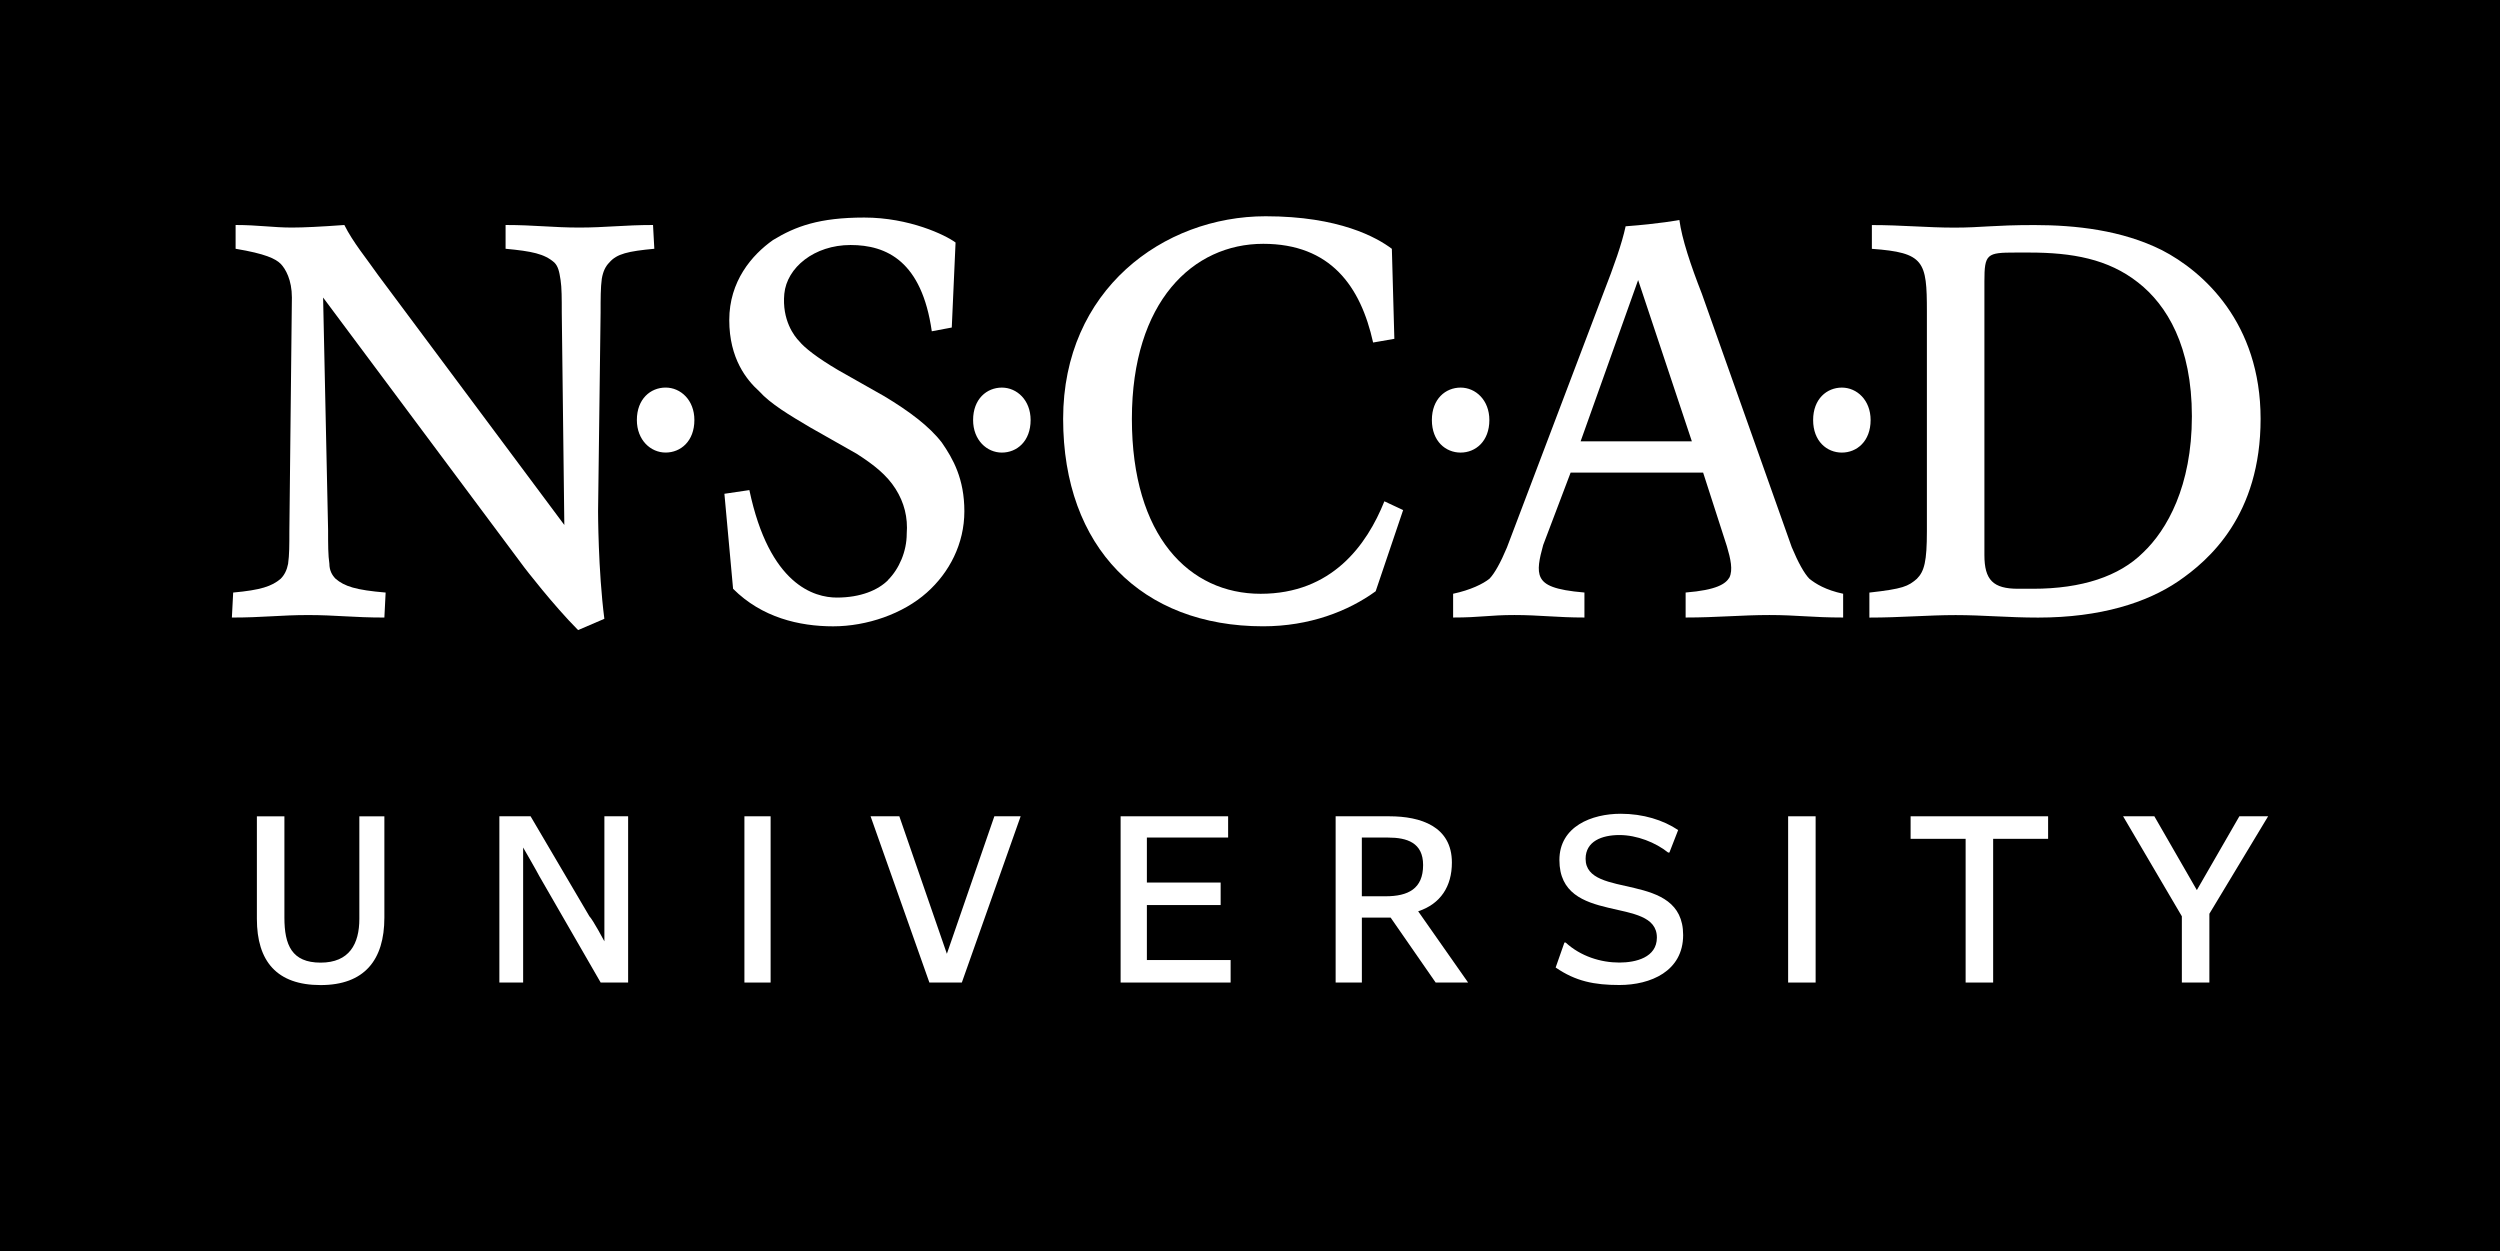
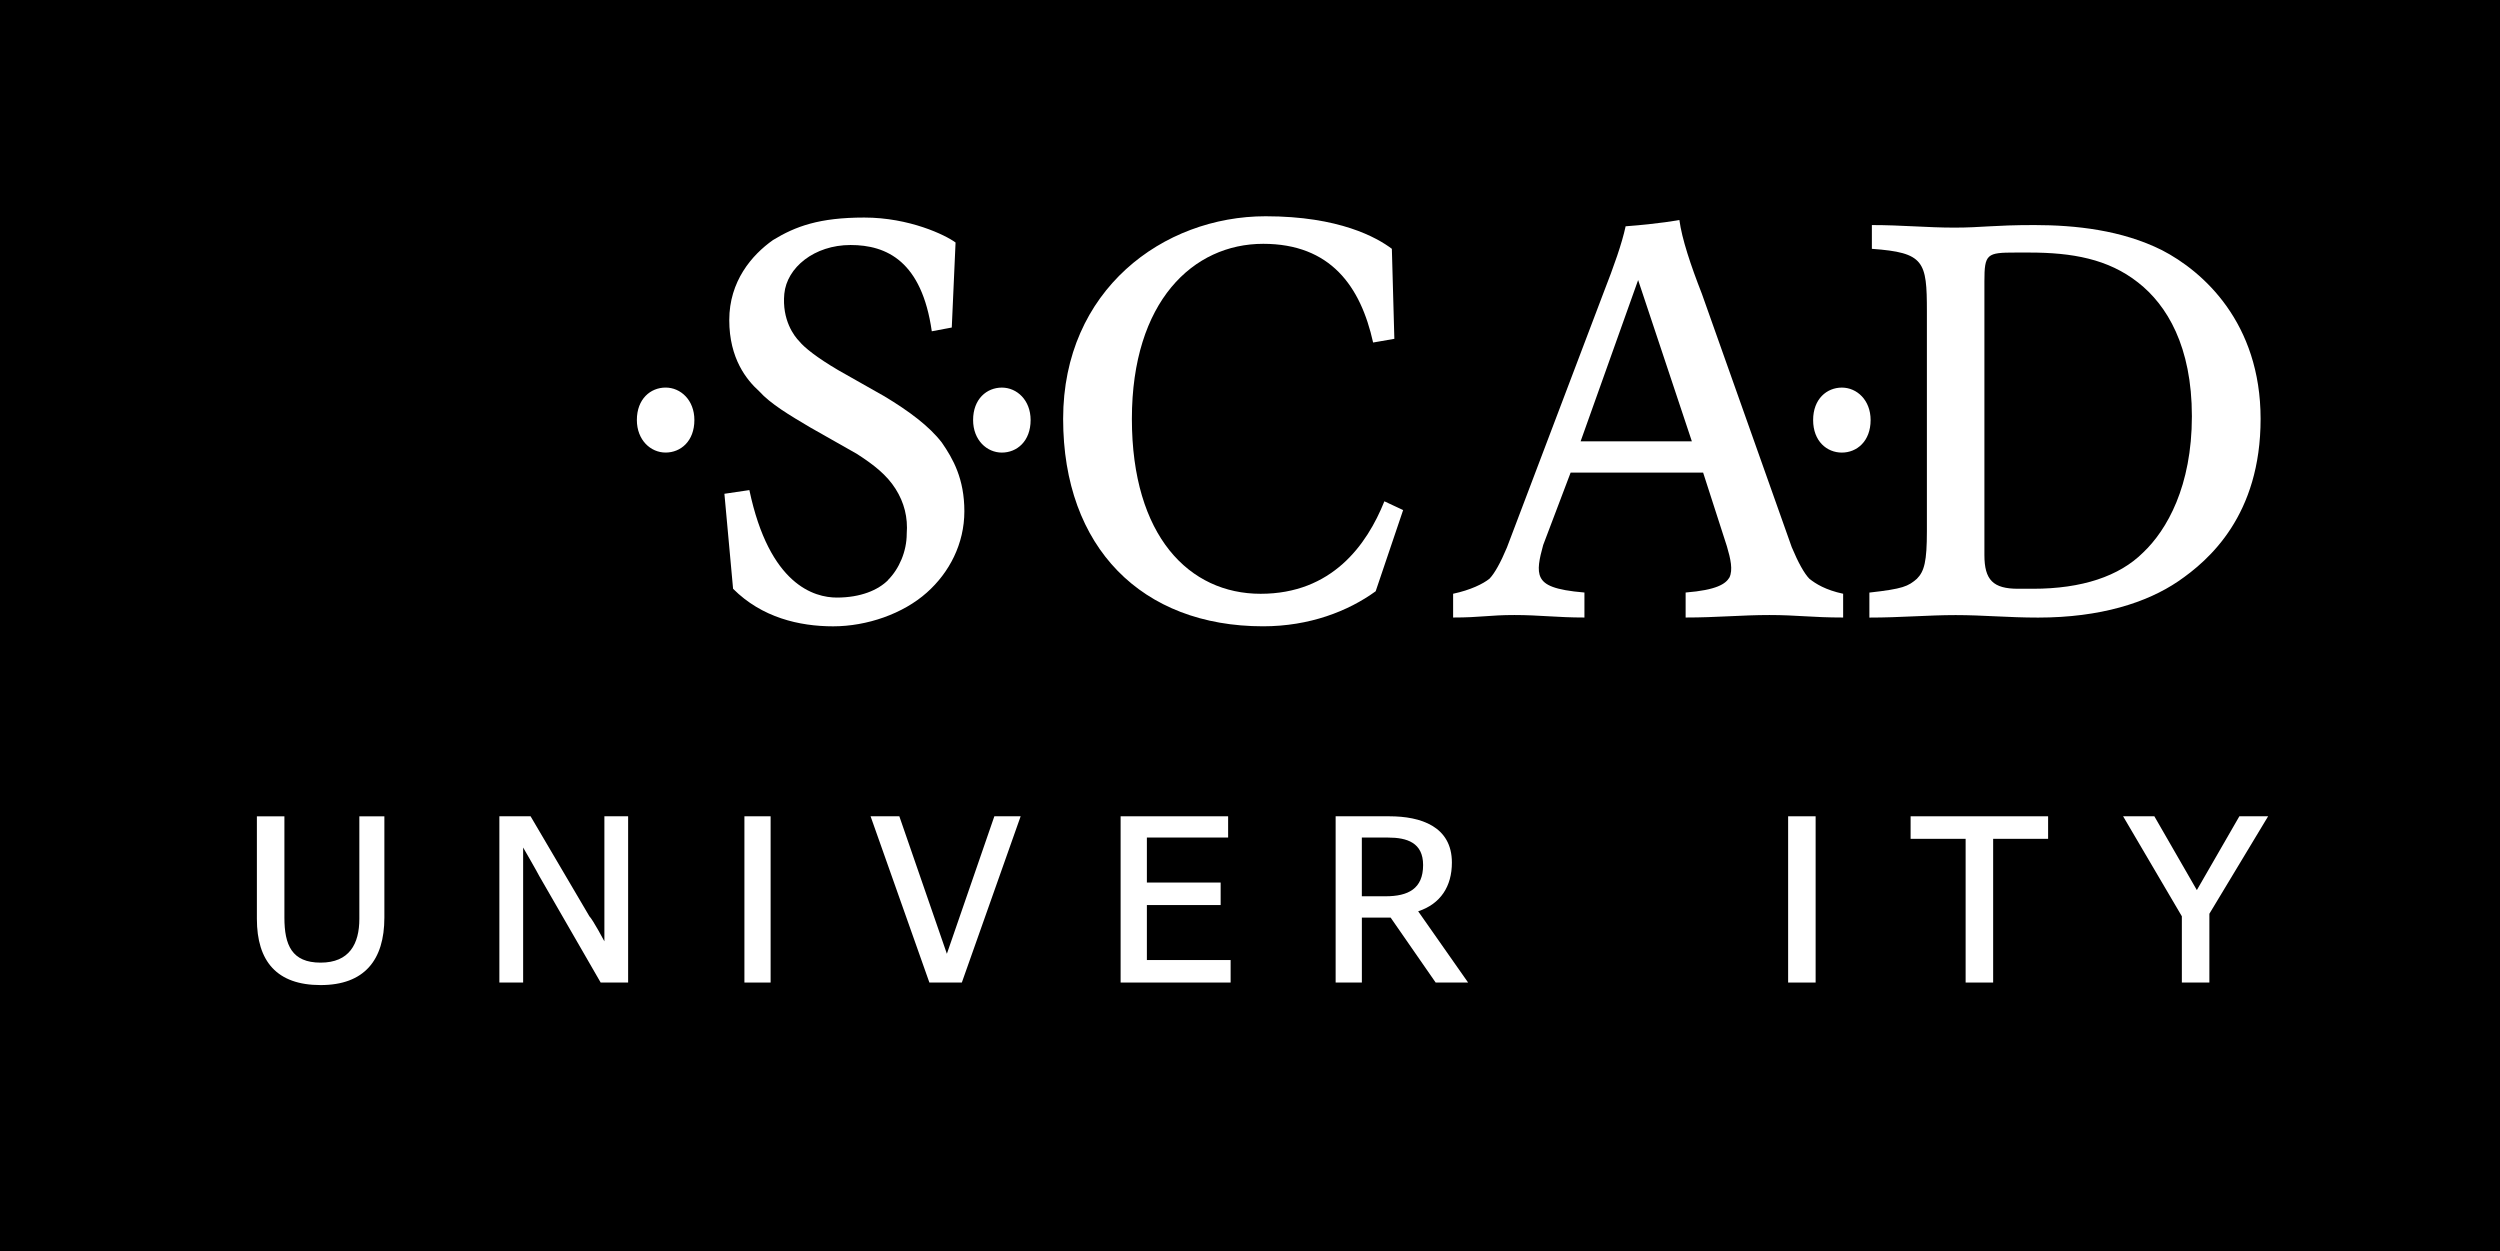
<svg xmlns="http://www.w3.org/2000/svg" id="Layer_1" version="1.1" viewBox="0 0 792 396.39">
  <defs>
    <style>
      .st0 {
        fill: #fff;
      }
    </style>
  </defs>
  <rect width="792" height="396.39" />
  <g>
    <path class="st0" d="M326.5,133.07c0-6.33-4.36-10.28-9.11-10.28s-9.11,3.57-9.11,10.28c0,6.35,4.36,10.31,9.11,10.31s9.11-3.57,9.11-10.31Z" />
    <path class="st0" d="M607.26,183.37c-2.77,2.38-4.35,3.17-15.04,4.36v7.92c9.9,0,18.61-.79,27.32-.79s16.62.79,26.14.79c19.8,0,34.46-4.76,44.35-11.47,9.9-6.75,26.13-21,26.13-51.48s-18.22-46.74-31.29-53.47c-12.68-6.33-27.31-7.93-40.38-7.93s-16.65.81-25.35.81-16.64-.81-26.13-.81v7.53c16.63,1.19,17.43,3.96,17.43,19.79v69.7c0,9.5-.8,12.67-3.18,15.05ZM628.66,89.12c0-8.72.78-9.11,9.89-9.11h4.36c13.46,0,24.94,1.99,34.45,9.5,9.11,7.12,17.03,20.19,17.03,42.36s-7.92,36.05-15.45,43.18c-7.53,7.51-19.41,11.47-34.85,11.47h-4.75c-7.91,0-10.68-2.77-10.68-10.69v-86.72Z" />
    <polygon class="st0" points="284.91 258.6 275.8 258.6 294.43 311.27 304.71 311.27 323.34 258.6 315.01 258.6 299.97 302.16 284.91 258.6" />
    <rect class="st0" x="235.83" y="258.6" width="8.3" height="52.67" />
    <path class="st0" d="M400.16,77.24c21.37,0,30.89,13.47,34.84,31.27l6.73-1.17-.79-28.52c-4.75-3.57-16.63-10.31-39.99-10.31-32.47,0-64.15,23.38-64.15,64.17s24.94,65.73,63.36,65.73c14.66,0,26.92-4.76,35.65-11.1l8.7-25.72-5.94-2.78c-5.55,13.86-16.63,29.3-39.21,29.3s-40.78-18.22-40.78-55.42,19.41-55.45,41.58-55.45Z" />
    <path class="st0" d="M210.87,143.37c4.75,0,9.11-3.57,9.11-10.31,0-6.33-4.36-10.28-9.11-10.28s-9.11,3.57-9.11,10.28c0,6.35,4.36,10.31,9.11,10.31Z" />
-     <path class="st0" d="M91.27,178.61c-.38,1.99-1.17,3.57-2.36,4.75-2.78,2.38-6.33,3.57-15.04,4.36l-.41,7.92c9.9,0,15.44-.79,24.15-.79s14.26.79,24.16.79l.4-7.92c-9.49-.79-13.06-1.98-15.84-4.36-1.2-1.19-1.98-2.76-1.98-4.75-.41-2.77-.41-5.94-.41-10.68l-1.58-73.67,63.76,85.53s9.11,11.88,17.02,19.82l8.32-3.57c-1.99-15.44-1.99-34.07-1.99-34.07l.8-62.96c0-4.36,0-7.93.38-10.69.41-2.39,1.19-3.96,2.39-5.16,2.37-2.77,5.94-3.57,14.25-4.35l-.41-7.53c-9.09,0-15.04.81-23.36.81s-14.25-.81-23.35-.81v7.53c8.31.78,12.29,1.58,15.44,4.35,1.19,1.2,1.57,2.78,1.98,5.54.38,2.38.38,5.95.38,10.31l.81,67.3-59.01-79.18c-3.57-5.14-7.92-10.31-10.68-15.85q-11.09.81-16.63.81c-5.94,0-10.7-.81-17.82-.81v7.53c9.49,1.58,12.67,3.18,14.26,4.75,1.57,1.59,3.57,5.14,3.57,10.68l-.8,74.06c0,4.36,0,7.52-.4,10.29Z" />
    <path class="st0" d="M191.47,298.21s-3.57-6.73-4.75-7.93l-18.63-31.68h-9.89v52.67h7.53v-42.78s4.36,7.54,5.15,9.11l19.41,33.67h8.7v-52.67h-7.52v39.61Z" />
    <path class="st0" d="M281.35,183.77c-3.16,3.17-8.69,5.54-16.23,5.54-7.12,0-21.38-3.97-27.72-34.05l-7.91,1.17,2.75,30.1c9.1,9.11,20.99,11.89,31.7,11.89s22.16-3.97,29.69-10.7c7.12-6.33,11.88-15.45,11.88-25.74s-3.57-16.62-7.14-21.78c-3.95-5.14-10.28-9.89-18.2-14.66l-14.66-8.3c-6.74-3.97-10.69-7.13-12.29-9.11-1.59-1.6-5.54-6.74-4.75-15.06.8-8.31,9.5-15.45,20.98-15.45s22.57,5.16,25.74,27.33l6.33-1.19,1.2-26.93c-3.19-2.37-14.66-7.91-28.92-7.91s-21.78,2.78-28.92,7.13c-6.73,4.75-13.85,13.07-13.85,25.34s5.54,19.01,9.49,22.58c3.57,3.96,9.52,7.52,16.23,11.48l14.66,8.31c5.54,3.56,9.52,6.74,12.29,11.09,2.77,4.36,3.95,9.11,3.55,14.26,0,5.54-2.38,11.09-5.95,14.66Z" />
    <path class="st0" d="M81.38,258.6v32.49c0,13.46,6.33,20.98,20.19,20.98s20.2-7.92,20.2-21.37v-32.09h-7.93v32.49c0,7.91-3.16,13.86-12.27,13.86s-11.47-5.56-11.47-14.26v-32.09h-8.72Z" />
    <rect class="st0" x="566.48" y="258.6" width="8.71" height="52.67" />
    <path class="st0" d="M423.13,258.6v52.67h8.31v-20.58h9.11l14.27,20.58h10.28l-15.82-22.57c7.12-2.36,10.68-7.91,10.68-15.44,0-11.47-9.9-14.66-19.79-14.66h-17.03ZM450.84,274.04c0,7.54-4.75,9.9-11.88,9.9h-7.53v-18.6h8.32c5.95,0,11.09,1.59,11.09,8.7Z" />
-     <path class="st0" d="M462.72,122.79c-4.75,0-9.1,3.57-9.1,10.28s4.36,10.31,9.1,10.31,9.11-3.57,9.11-10.31c0-6.33-4.36-10.28-9.11-10.28Z" />
    <polygon class="st0" points="631.43 311.27 631.43 265.74 648.84 265.74 648.84 258.6 605.28 258.6 605.28 265.74 622.71 265.74 622.71 311.27 631.43 311.27" />
    <polygon class="st0" points="389.07 265.33 389.07 258.6 355.01 258.6 355.01 311.27 389.86 311.27 389.86 304.14 363.33 304.14 363.33 286.72 386.7 286.72 386.7 279.59 363.33 279.59 363.33 265.33 389.07 265.33" />
    <polygon class="st0" points="695.96 281.98 682.5 258.6 672.6 258.6 691.21 290.28 691.21 311.27 699.93 311.27 699.93 289.48 718.54 258.6 709.43 258.6 695.96 281.98" />
-     <path class="st0" d="M513.02,304.94c-5.94,0-12.28-1.99-17.03-6.35h-.38l-2.78,7.92c6.34,4.37,12.27,5.54,20.19,5.54,9.89,0,20.2-4.36,20.2-15.83,0-20.59-30.9-11.09-30.9-24.15,0-5.55,5.15-7.53,10.7-7.53s11.5,2.37,15.44,5.54h.41l2.77-7.12c-4.75-3.18-11.09-5.16-18.21-5.16-9.11,0-19.41,3.97-19.41,14.66,0,20.99,30.88,11.09,30.88,24.56,0,6.33-6.71,7.92-11.87,7.92Z" />
    <path class="st0" d="M567.67,173.47l-28.52-80.4c-3.56-9.11-6.33-17.42-7.12-23.37,0,0-6.34,1.2-17.03,1.99-1.2,5.54-3.57,12.26-7.12,21.37l-30.49,80.4c-1.98,4.75-3.96,8.3-5.54,9.89-1.98,1.59-5.95,3.57-11.5,4.75v7.53c8.73,0,11.5-.79,19.41-.79s13.47.79,22.19.79v-7.92c-9.51-.79-12.67-2.38-13.86-4.75-1.21-2.36-.41-5.93.79-10.29l8.7-22.96h41.97l7.53,23.35c1.18,3.97,1.96,7.54.8,9.9-1.2,1.99-3.97,3.96-13.87,4.75v7.92c9.9,0,17.82-.79,26.53-.79s13.47.79,23.37.79v-7.53c-5.55-1.18-8.71-3.16-10.69-4.75-1.59-1.6-3.57-5.15-5.54-9.89ZM500.74,139.81l18.22-51.09,17.02,51.09h-35.24Z" />
    <path class="st0" d="M583.5,122.79c-4.74,0-9.1,3.57-9.1,10.28s4.36,10.31,9.1,10.31,9.11-3.57,9.11-10.31c0-6.33-4.36-10.28-9.11-10.28Z" />
  </g>
</svg>